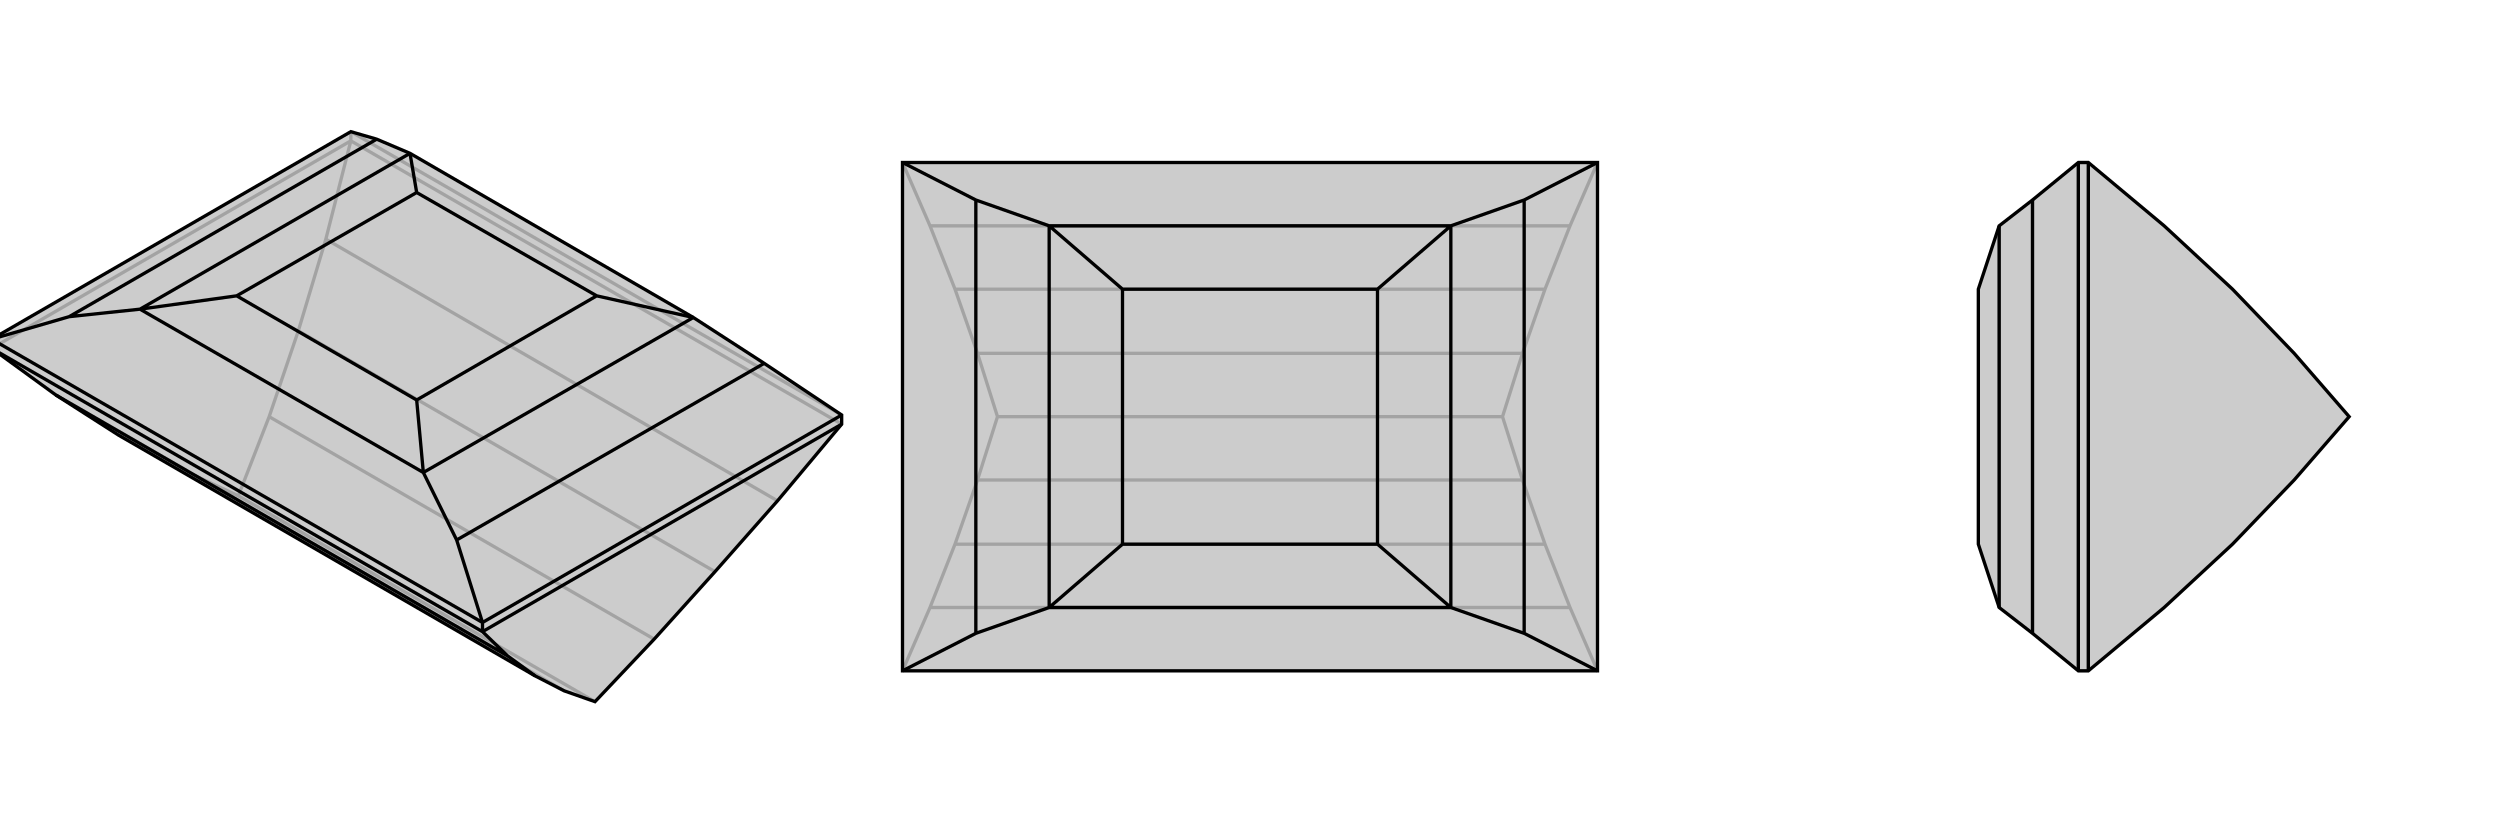
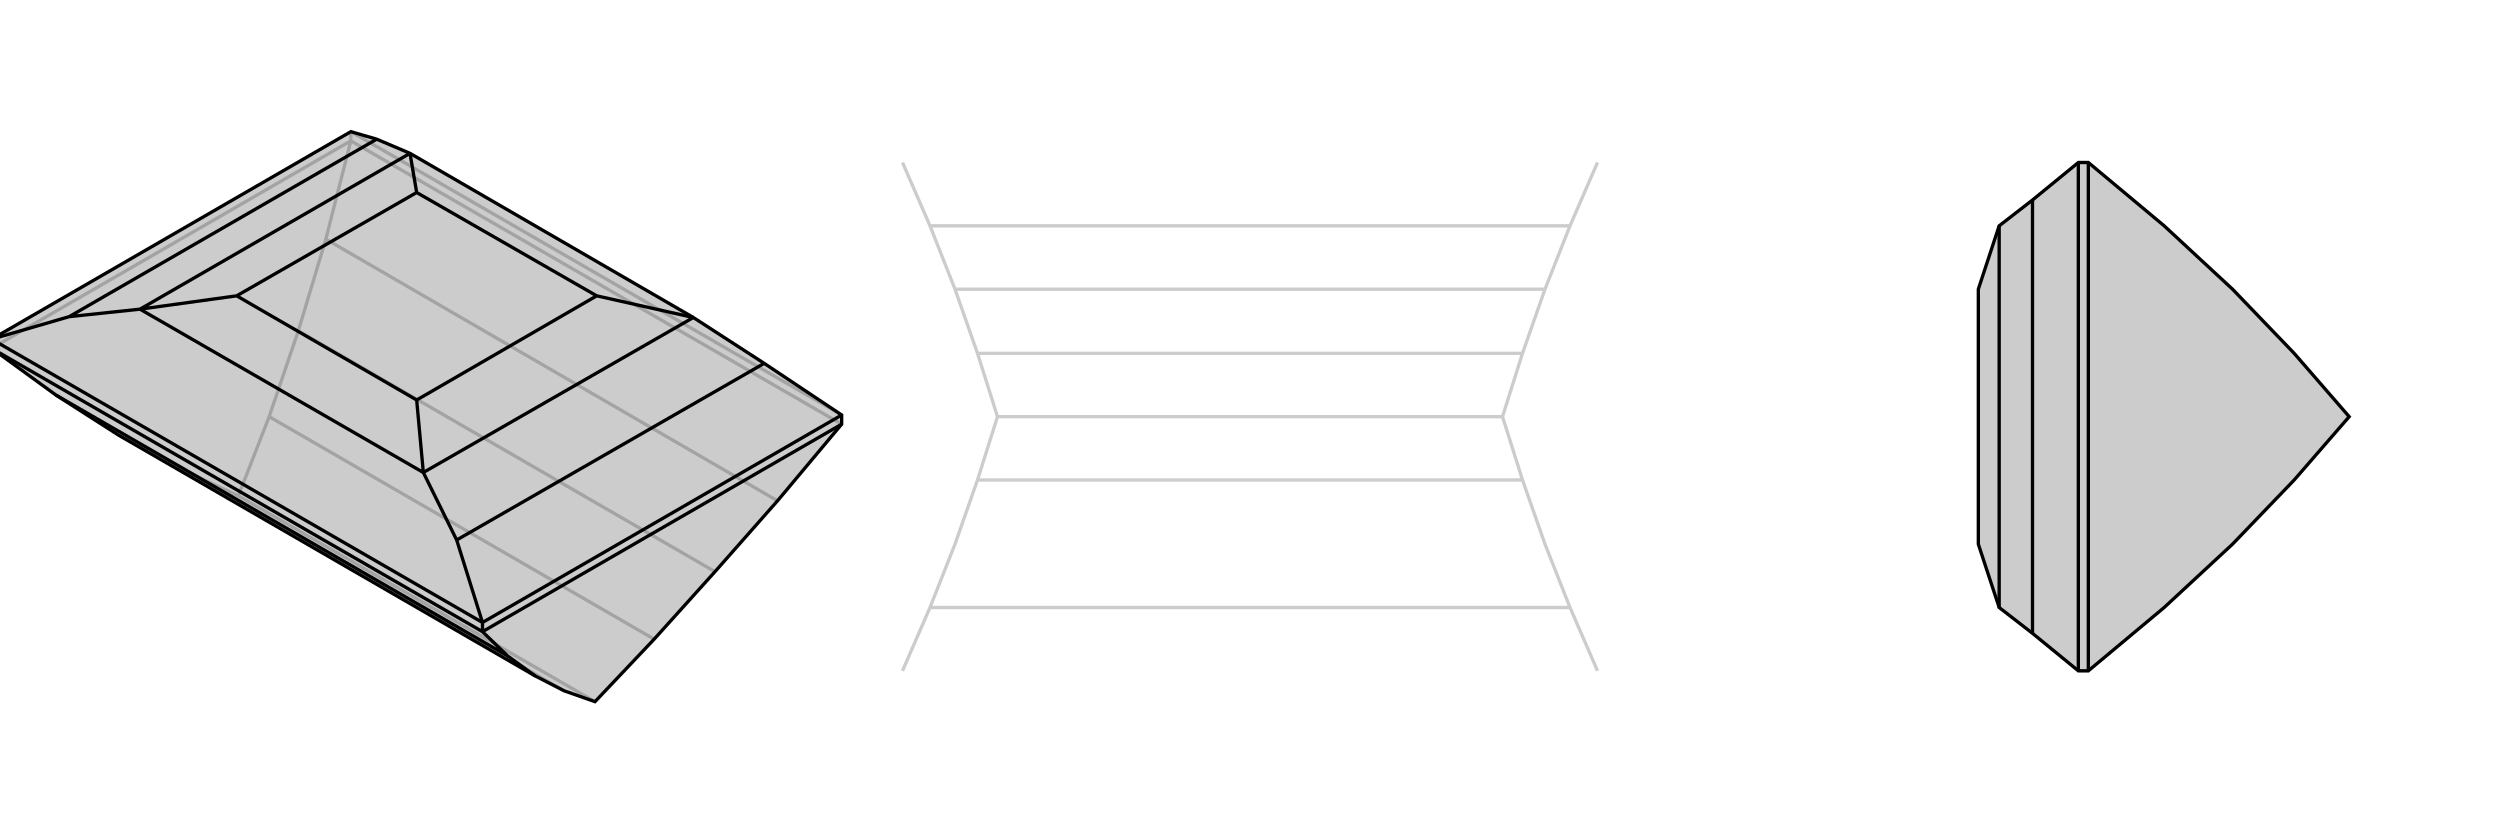
<svg xmlns="http://www.w3.org/2000/svg" viewBox="0 0 3000 1000">
  <g stroke="currentColor" stroke-width="4" fill="none" transform="translate(0 -42)">
    <path fill="currentColor" stroke="none" fill-opacity=".2" d="M142,564L642,853L677,871L714,884L785,809L858,728L933,643L1010,551L1010,540L917,478L832,423L492,226L452,209L421,200L-10,449L-10,460L67,516z" />
    <path stroke-opacity=".2" d="M391,329L421,211M391,329L358,439M391,329L933,643M142,564L215,604M358,439L323,542M358,439L858,728M215,604L286,637M215,604L677,871M323,542L286,637M323,542L785,809M286,637L714,884M421,211L1010,551M-10,460L421,211M421,211L421,200M421,200L1010,540" />
    <path d="M142,564L642,853L677,871L714,884L785,809L858,728L933,643L1010,551L1010,540L917,478L832,423L492,226L452,209L421,200L-10,449L-10,460L67,516z" />
    <path d="M609,829L579,800M609,829L642,853M67,516L609,829M-10,460L579,800M579,800L1010,551M579,800L579,789M1010,540L579,789M917,478L548,690M452,209L83,422M832,423L508,609M492,226L168,413M-10,449L579,789M579,789L548,690M-10,449L83,422M548,690L508,609M83,422L168,413M832,423L716,397M492,226L500,273M508,609L500,522M168,413L284,397M508,609L168,413M716,397L500,522M500,273L284,397M716,397L500,273M500,522L284,397" />
  </g>
  <g stroke="currentColor" stroke-width="4" fill="none" transform="translate(1000 0)">
-     <path fill="currentColor" stroke="none" fill-opacity=".2" d="M917,195L917,805L83,805L83,195z" />
-     <path stroke-opacity=".2" d="M116,729L83,805M884,729L917,805M116,271L83,195M884,271L917,195M116,729L146,653M884,729L854,653M116,729L884,729M116,271L146,347M884,271L854,347M116,271L884,271M146,653L173,576M854,653L827,576M146,653L854,653M146,347L173,424M854,347L827,424M146,347L854,347M173,576L197,500M827,576L803,500M173,576L827,576M173,424L197,500M827,424L803,500M173,424L827,424M197,500L803,500" />
-     <path d="M917,195L917,805L83,805L83,195z" />
-     <path d="M829,240L829,760M171,240L171,760M741,271L741,729M259,271L259,729M917,195L829,240M83,195L171,240M829,240L741,271M171,240L259,271M917,805L829,760M83,805L171,760M829,760L741,729M171,760L259,729M741,271L653,347M259,271L347,347M741,271L259,271M741,729L653,653M259,729L347,653M741,729L259,729M653,347L653,653M347,347L347,653M653,347L347,347M653,653L347,653" />
+     <path stroke-opacity=".2" d="M116,729L83,805M884,729L917,805M116,271L83,195M884,271L917,195M116,729L146,653M884,729L854,653M116,729L884,729M116,271L146,347M884,271L854,347M116,271L884,271M146,653L173,576M854,653L827,576M146,653M146,347L173,424M854,347L827,424M146,347L854,347M173,576L197,500M827,576L803,500M173,576L827,576M173,424L197,500M827,424L803,500M173,424L827,424M197,500L803,500" />
  </g>
  <g stroke="currentColor" stroke-width="4" fill="none" transform="translate(2000 0)">
    <path fill="currentColor" stroke="none" fill-opacity=".2" d="M679,653L753,576L819,500L753,424L679,347L597,271L506,195L494,195L439,240L399,271L374,347L374,653L399,729L439,760L494,805L506,805L597,729z" />
-     <path stroke-opacity=".2" d="M506,805L506,195M494,195L494,805M439,240L439,760M399,271L399,729" />
    <path d="M679,653L753,576L819,500L753,424L679,347L597,271L506,195L494,195L439,240L399,271L374,347L374,653L399,729L439,760L494,805L506,805L597,729z" />
    <path d="M506,805L506,195M494,195L494,805M439,240L439,760M399,271L399,729" />
  </g>
</svg>